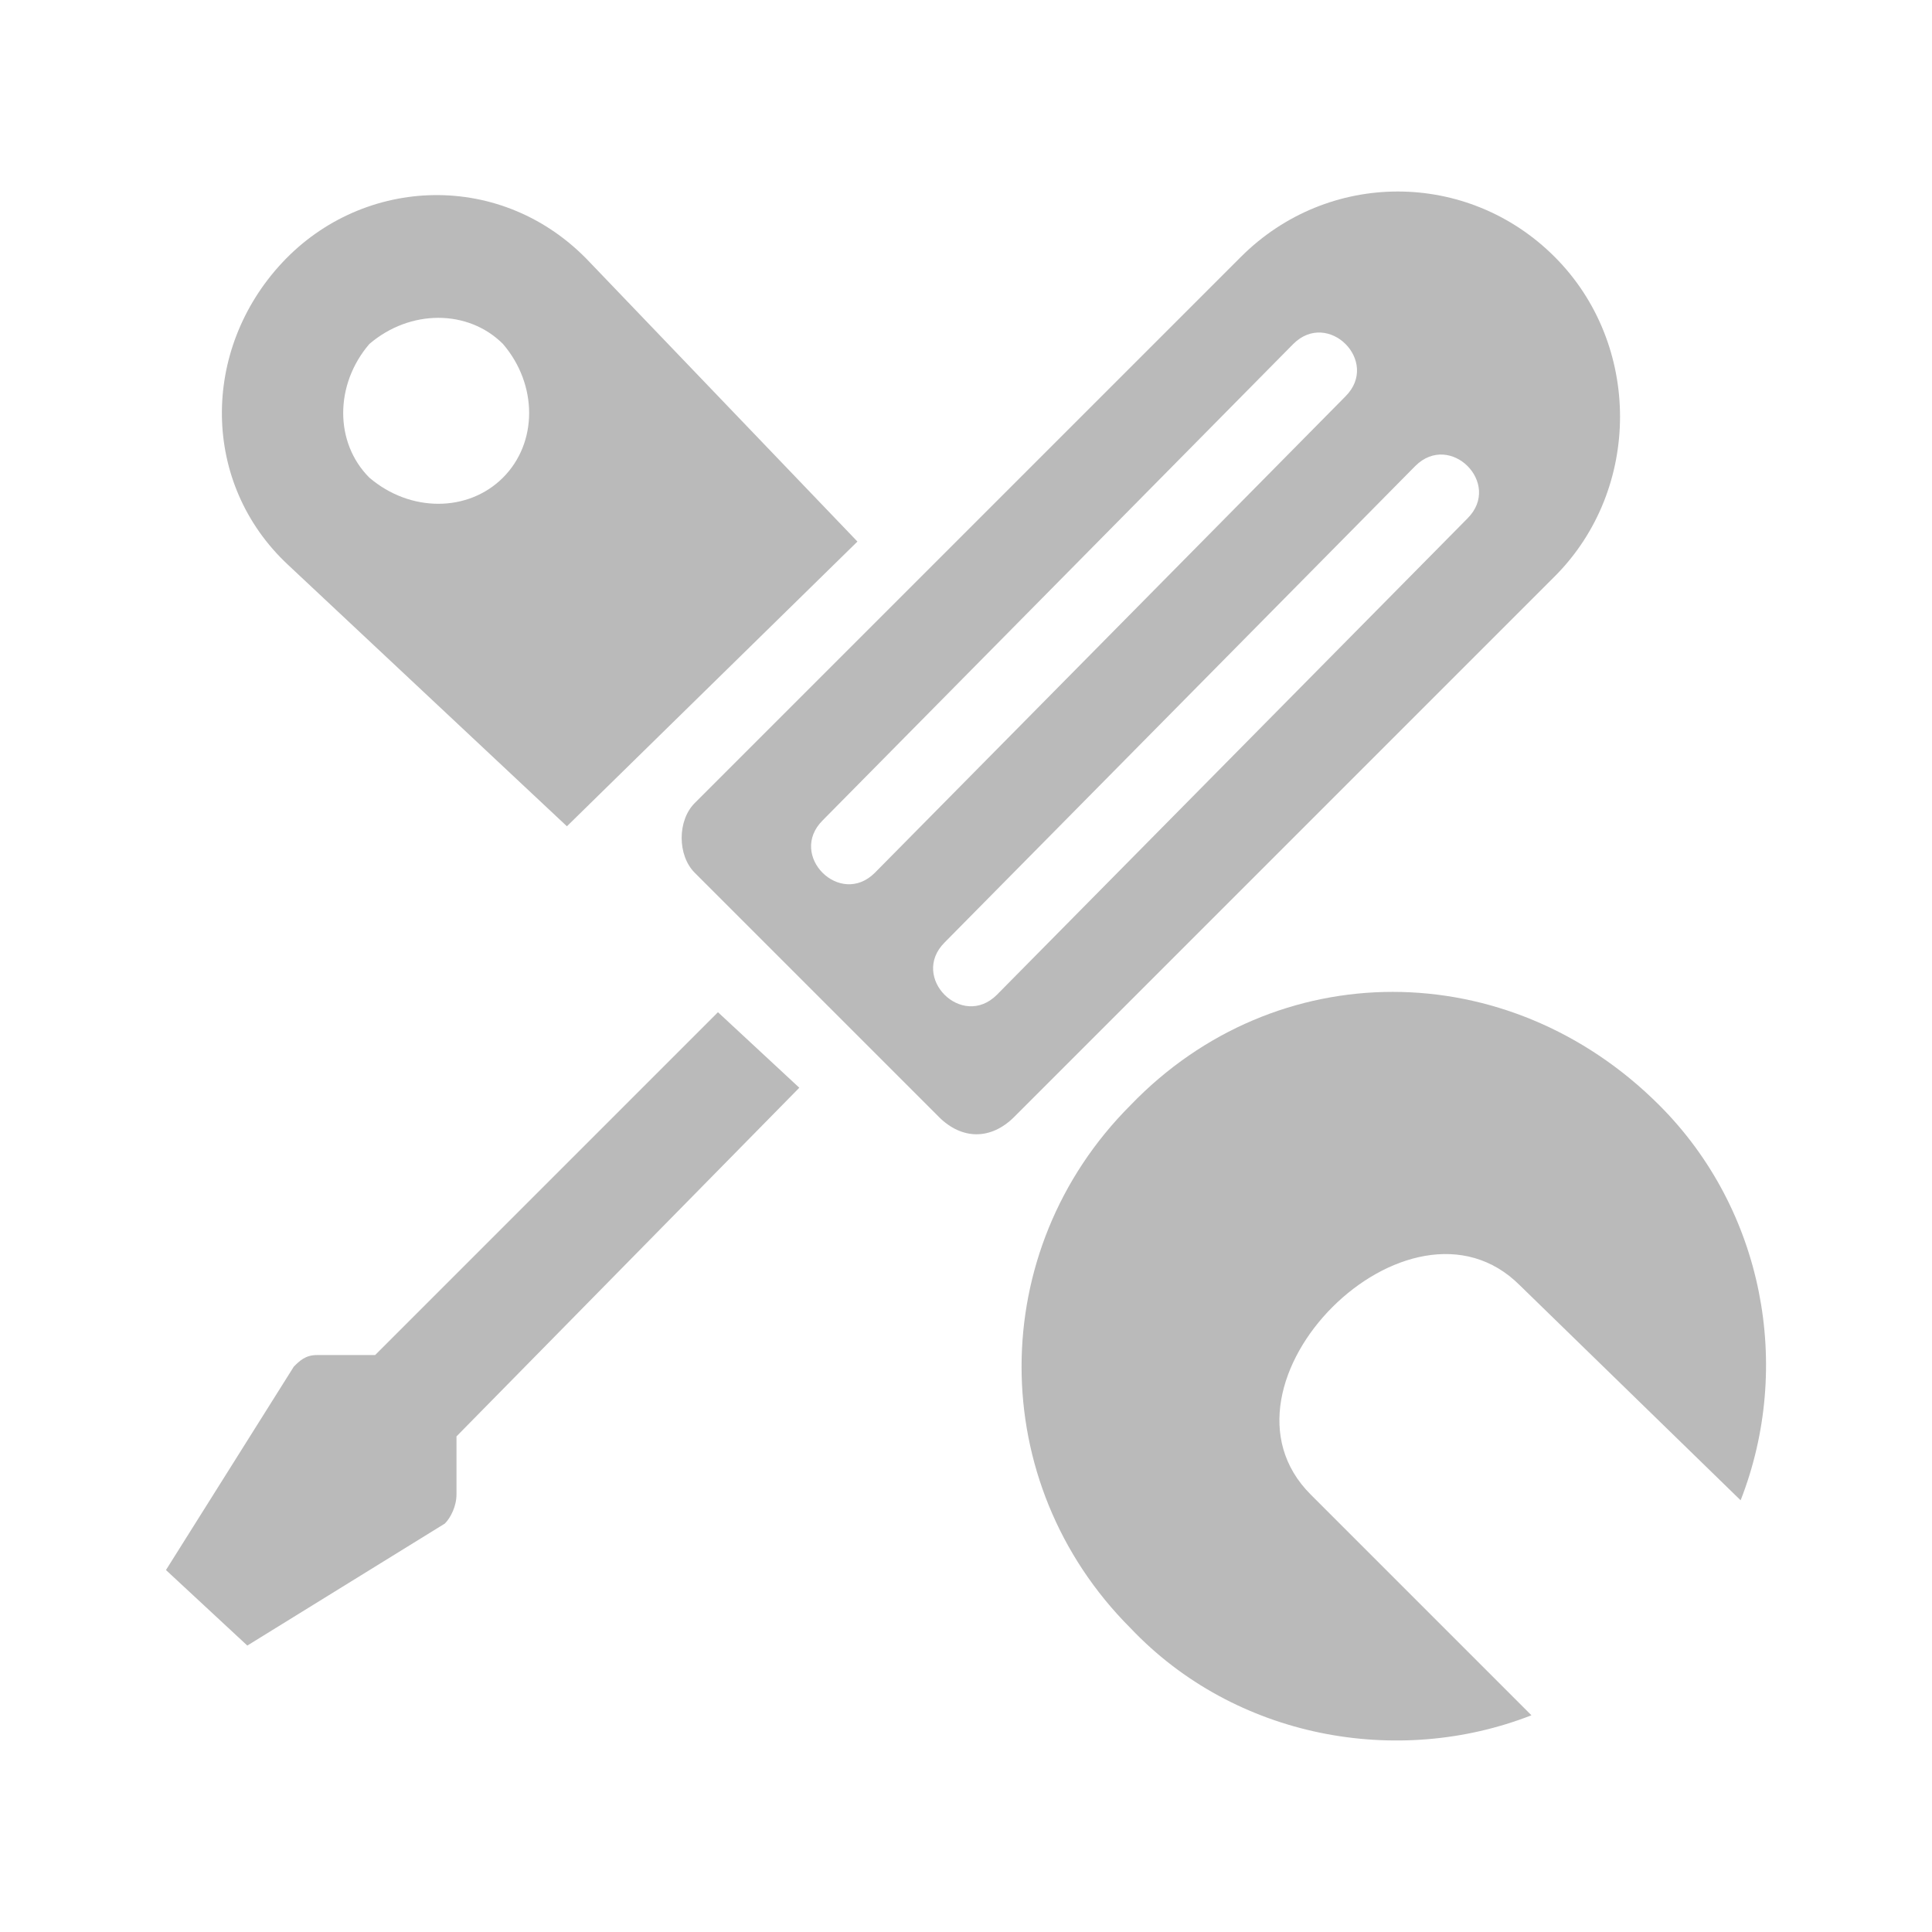
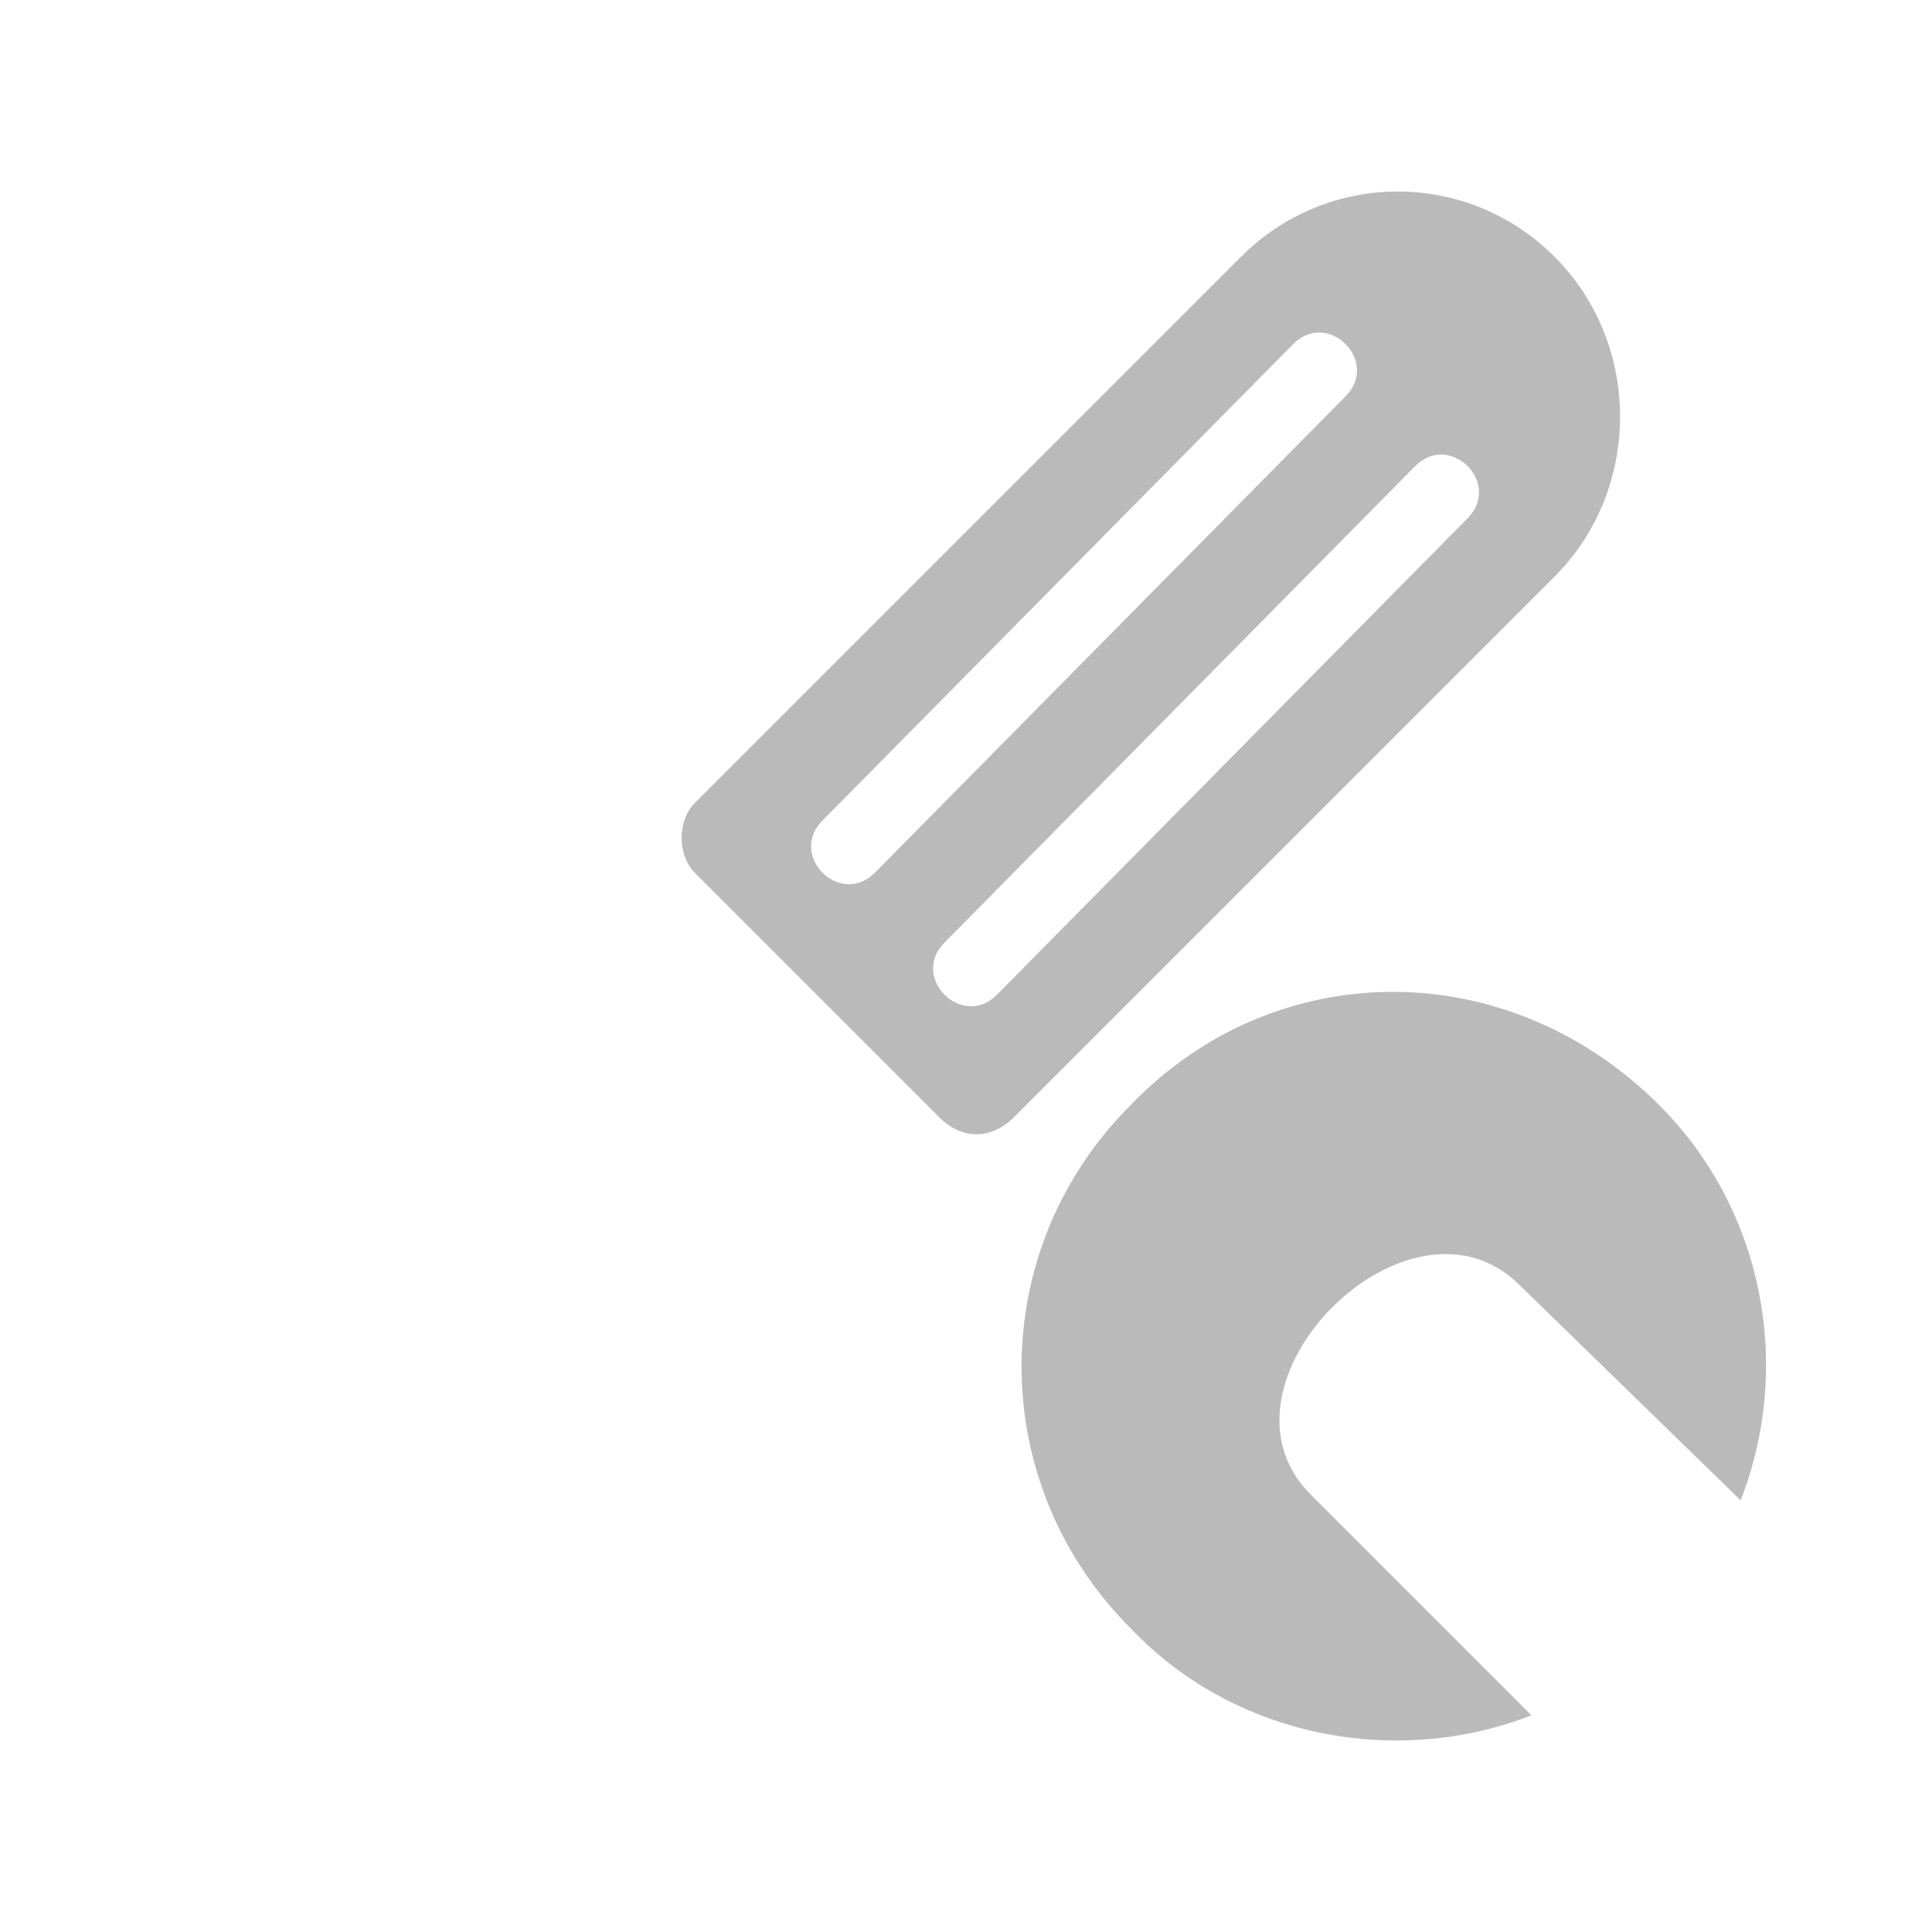
<svg xmlns="http://www.w3.org/2000/svg" version="1.1" id="图层_1" x="0px" y="0px" width="700px" height="700px" viewBox="0 0 700 700" xml:space="preserve">
  <g>
    <path fill="#BABABA" d="M630.658,543.583l-80-77.895c-40-40-115.79,35.789-75.789,75.789l80,80   c-48.422,18.948-107.37,8.422-145.261-31.578c-52.633-52.633-52.633-136.84,0-189.47c52.634-54.738,136.841-54.738,191.58,0   c37.896,37.895,48.423,94.737,29.474,143.159L630.658,543.583z" />
-     <path fill="#BABABA" d="M205.399,299.374l-101.051-94.738c-31.577-29.473-31.577-77.895-2.105-109.47   c29.474-31.578,80-33.684,111.58,0l96.844,101.05l-105.26,103.16L205.399,299.374z M182.243,124.634   c-12.633-12.633-33.684-12.633-48.422,0c-12.633,14.738-12.633,35.789,0,48.422c14.738,12.633,35.789,12.633,48.422,0   C194.876,160.423,194.876,139.372,182.243,124.634z" />
    <path fill="#BABABA" d="M340.138,404.644l-88.422-88.422c-6.316-6.316-6.316-18.949,0-25.262L449.606,93.07   c31.578-31.578,82.105-31.578,113.681,0s31.578,84.211,0,115.79l-195.79,195.79c-8.422,8.422-18.949,8.422-27.367,0   L340.138,404.644z M487.508,143.594c12.633-12.633-6.316-31.578-18.949-18.949L298.03,297.275   c-12.633,12.633,6.316,31.578,18.948,18.949L487.508,143.594z M531.719,187.805c12.633-12.633-6.316-31.578-18.949-18.949   l-170.529,172.63c-12.634,12.632,6.316,31.578,18.948,18.949L531.719,187.805z" />
-     <path fill="#BABABA" d="M114.869,490.953h21.051l124.21-124.21l29.474,27.367l-124.21,126.32v21.051   c0,4.211-2.105,8.422-4.211,10.527L89.604,596.22l-29.474-27.367l46.316-73.685c2.105-2.105,4.211-4.21,8.422-4.21V490.953z" />
  </g>
</svg>